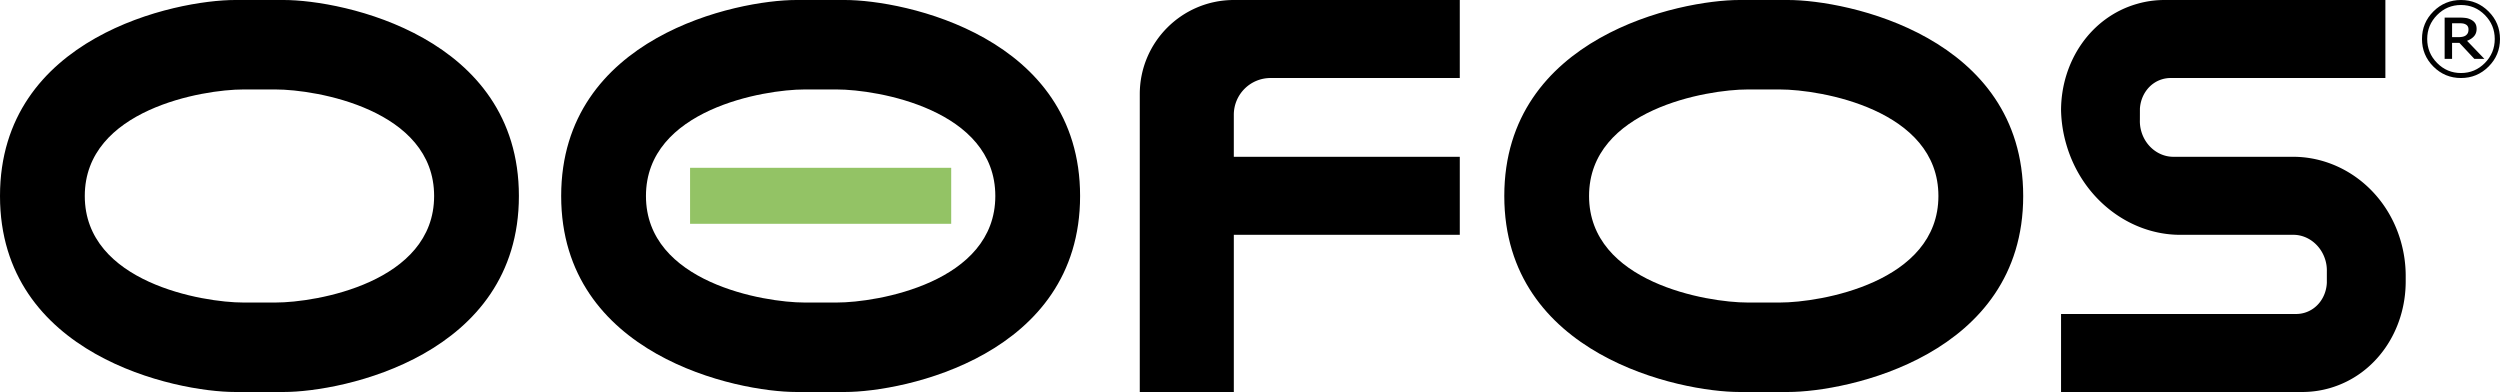
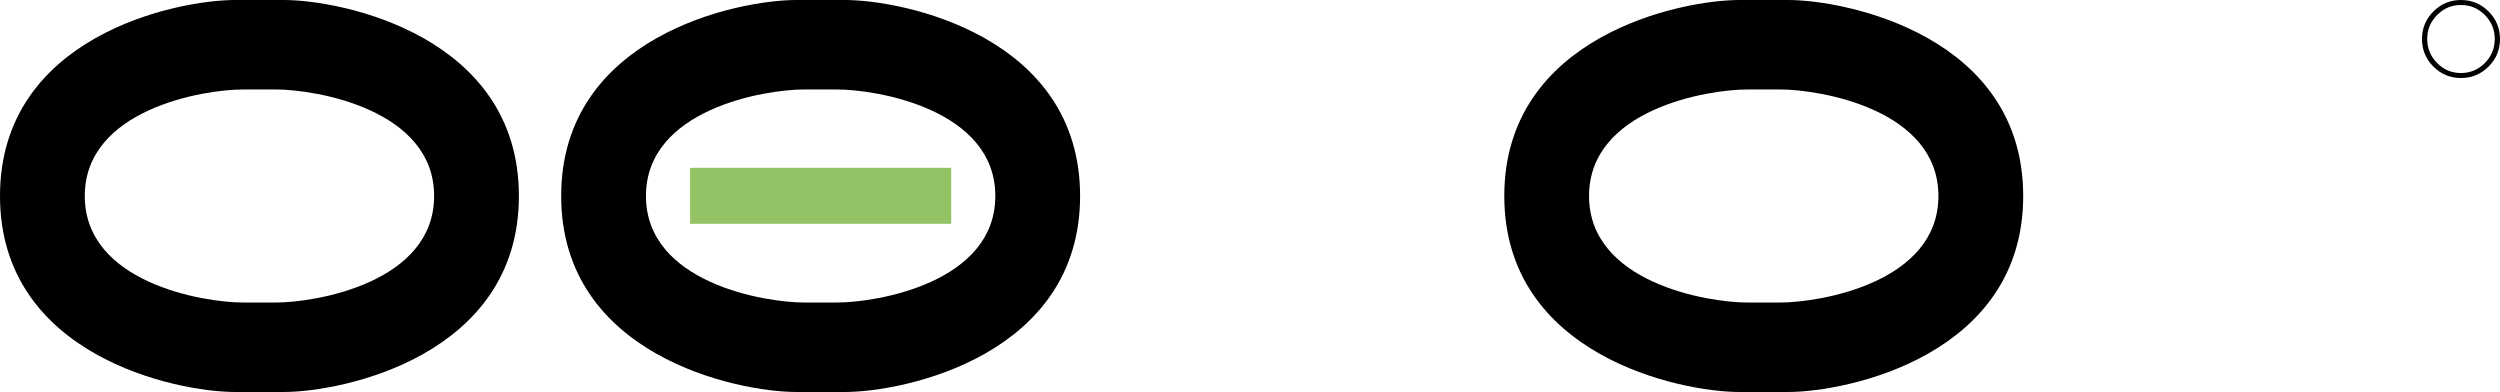
<svg xmlns="http://www.w3.org/2000/svg" viewBox="0 0 469.69 73.645">
-   <path d="M231.805 29.458h42.454v14.659h-42.454v29.528h-17.669V17.687C214.136 7.918 222.055 0 231.823 0h42.435v14.658H238.7a6.897 6.897 0 0 0-6.896 6.899v7.901Zm199.064 0c8.936.015 17.362 6.147 20.169 15.824.619 2.134.918 4.279.935 6.38v1.198c.008 9.224-5.549 17.529-14.224 20.046a18.64 18.64 0 0 1-5.173.74h-45.355V58.99h44.062a5.577 5.577 0 0 0 1.66-.22c2.479-.719 4.101-3.031 4.215-5.648l.001-2.133a6.804 6.804 0 0 0-.271-2.099c-.835-2.871-3.332-4.765-5.983-4.774h-21.202c-9.514.052-18.509-6.682-21.489-16.98a24.727 24.727 0 0 1-.992-6.466c.04-9.179 5.584-17.423 14.221-19.926A18.573 18.573 0 0 1 406.617 0h41.539v14.659h-40.245a5.505 5.505 0 0 0-1.66.219c-2.441.708-4.053 2.962-4.212 5.531-.003.065-.003 2.069-.006 2.134a6.842 6.842 0 0 0 .273 2.159c.832 2.871 3.332 4.748 5.986 4.755h22.58ZM463.77 5.524c0-.203-.038-.384-.12-.541a.912.912 0 0 0-.397-.39 1.604 1.604 0 0 0-.559-.186 5.515 5.515 0 0 0-.746-.041h-1.261v2.616h1.08c.348 0 .648-.025.901-.079.257-.055.465-.145.628-.275.174-.143.301-.297.367-.468.072-.168.106-.381.106-.635m2.983 5.532h-1.887L462.06 8.05h-1.374v3.007h-1.397V3.304h2.64c.537 0 .972.024 1.316.071.346.042.682.154 1.013.329.36.192.62.424.787.698.171.277.25.619.25 1.031 0 .547-.16 1.003-.476 1.366-.321.367-.761.654-1.319.87l3.253 3.388Z" />
  <path d="M466.848 11.836c-1.243 1.254-2.734 1.884-4.487 1.884s-3.246-.63-4.487-1.884c-1.24-1.253-1.86-2.754-1.86-4.508s.62-3.253 1.86-4.507C459.115 1.57 460.607.94 462.361.94s3.244.63 4.487 1.881c1.237 1.254 1.856 2.757 1.856 4.507s-.619 3.256-1.856 4.508m.692-9.687C466.108.718 464.382.001 462.361.001s-3.75.717-5.182 2.148c-1.431 1.431-2.145 3.158-2.145 5.179s.715 3.751 2.145 5.183c1.432 1.431 3.159 2.148 5.182 2.148s3.747-.717 5.179-2.148c1.434-1.432 2.15-3.159 2.15-5.183s-.716-3.748-2.15-5.179M51.817 56.837H45.67c-7.484 0-29.742-3.723-29.742-20.013S38.187 16.809 45.67 16.809h6.147c7.486 0 29.744 3.724 29.744 20.015S59.303 56.837 51.817 56.837M53.311 0h-9.135C33.063 0 0 6.851 0 36.823s33.063 36.822 44.175 36.822h9.135c11.117 0 44.178-6.85 44.178-36.822S64.427 0 53.311 0m103.941 56.837h-6.151c-7.481 0-29.742-3.723-29.742-20.013s22.262-20.015 29.742-20.015h6.151c7.483 0 29.744 3.724 29.744 20.015s-22.261 20.013-29.744 20.013M158.742 0h-9.133c-11.113 0-44.177 6.851-44.177 36.823s33.064 36.822 44.177 36.822h9.133c11.116 0 44.181-6.85 44.181-36.822S169.859 0 158.743 0m175.694 56.837h-6.149c-7.483 0-29.742-3.723-29.742-20.013s22.259-20.015 29.742-20.015h6.149c7.484 0 29.744 3.724 29.744 20.015s-22.26 20.013-29.744 20.013M335.93 0h-9.134c-11.114 0-44.176 6.851-44.176 36.823s33.062 36.822 44.176 36.822h9.134c11.114 0 44.18-6.85 44.18-36.822S347.044 0 335.93 0" />
  <path style="fill:#93c365" d="M129.647 31.526h49.061v10.522h-49.061z" />
</svg>